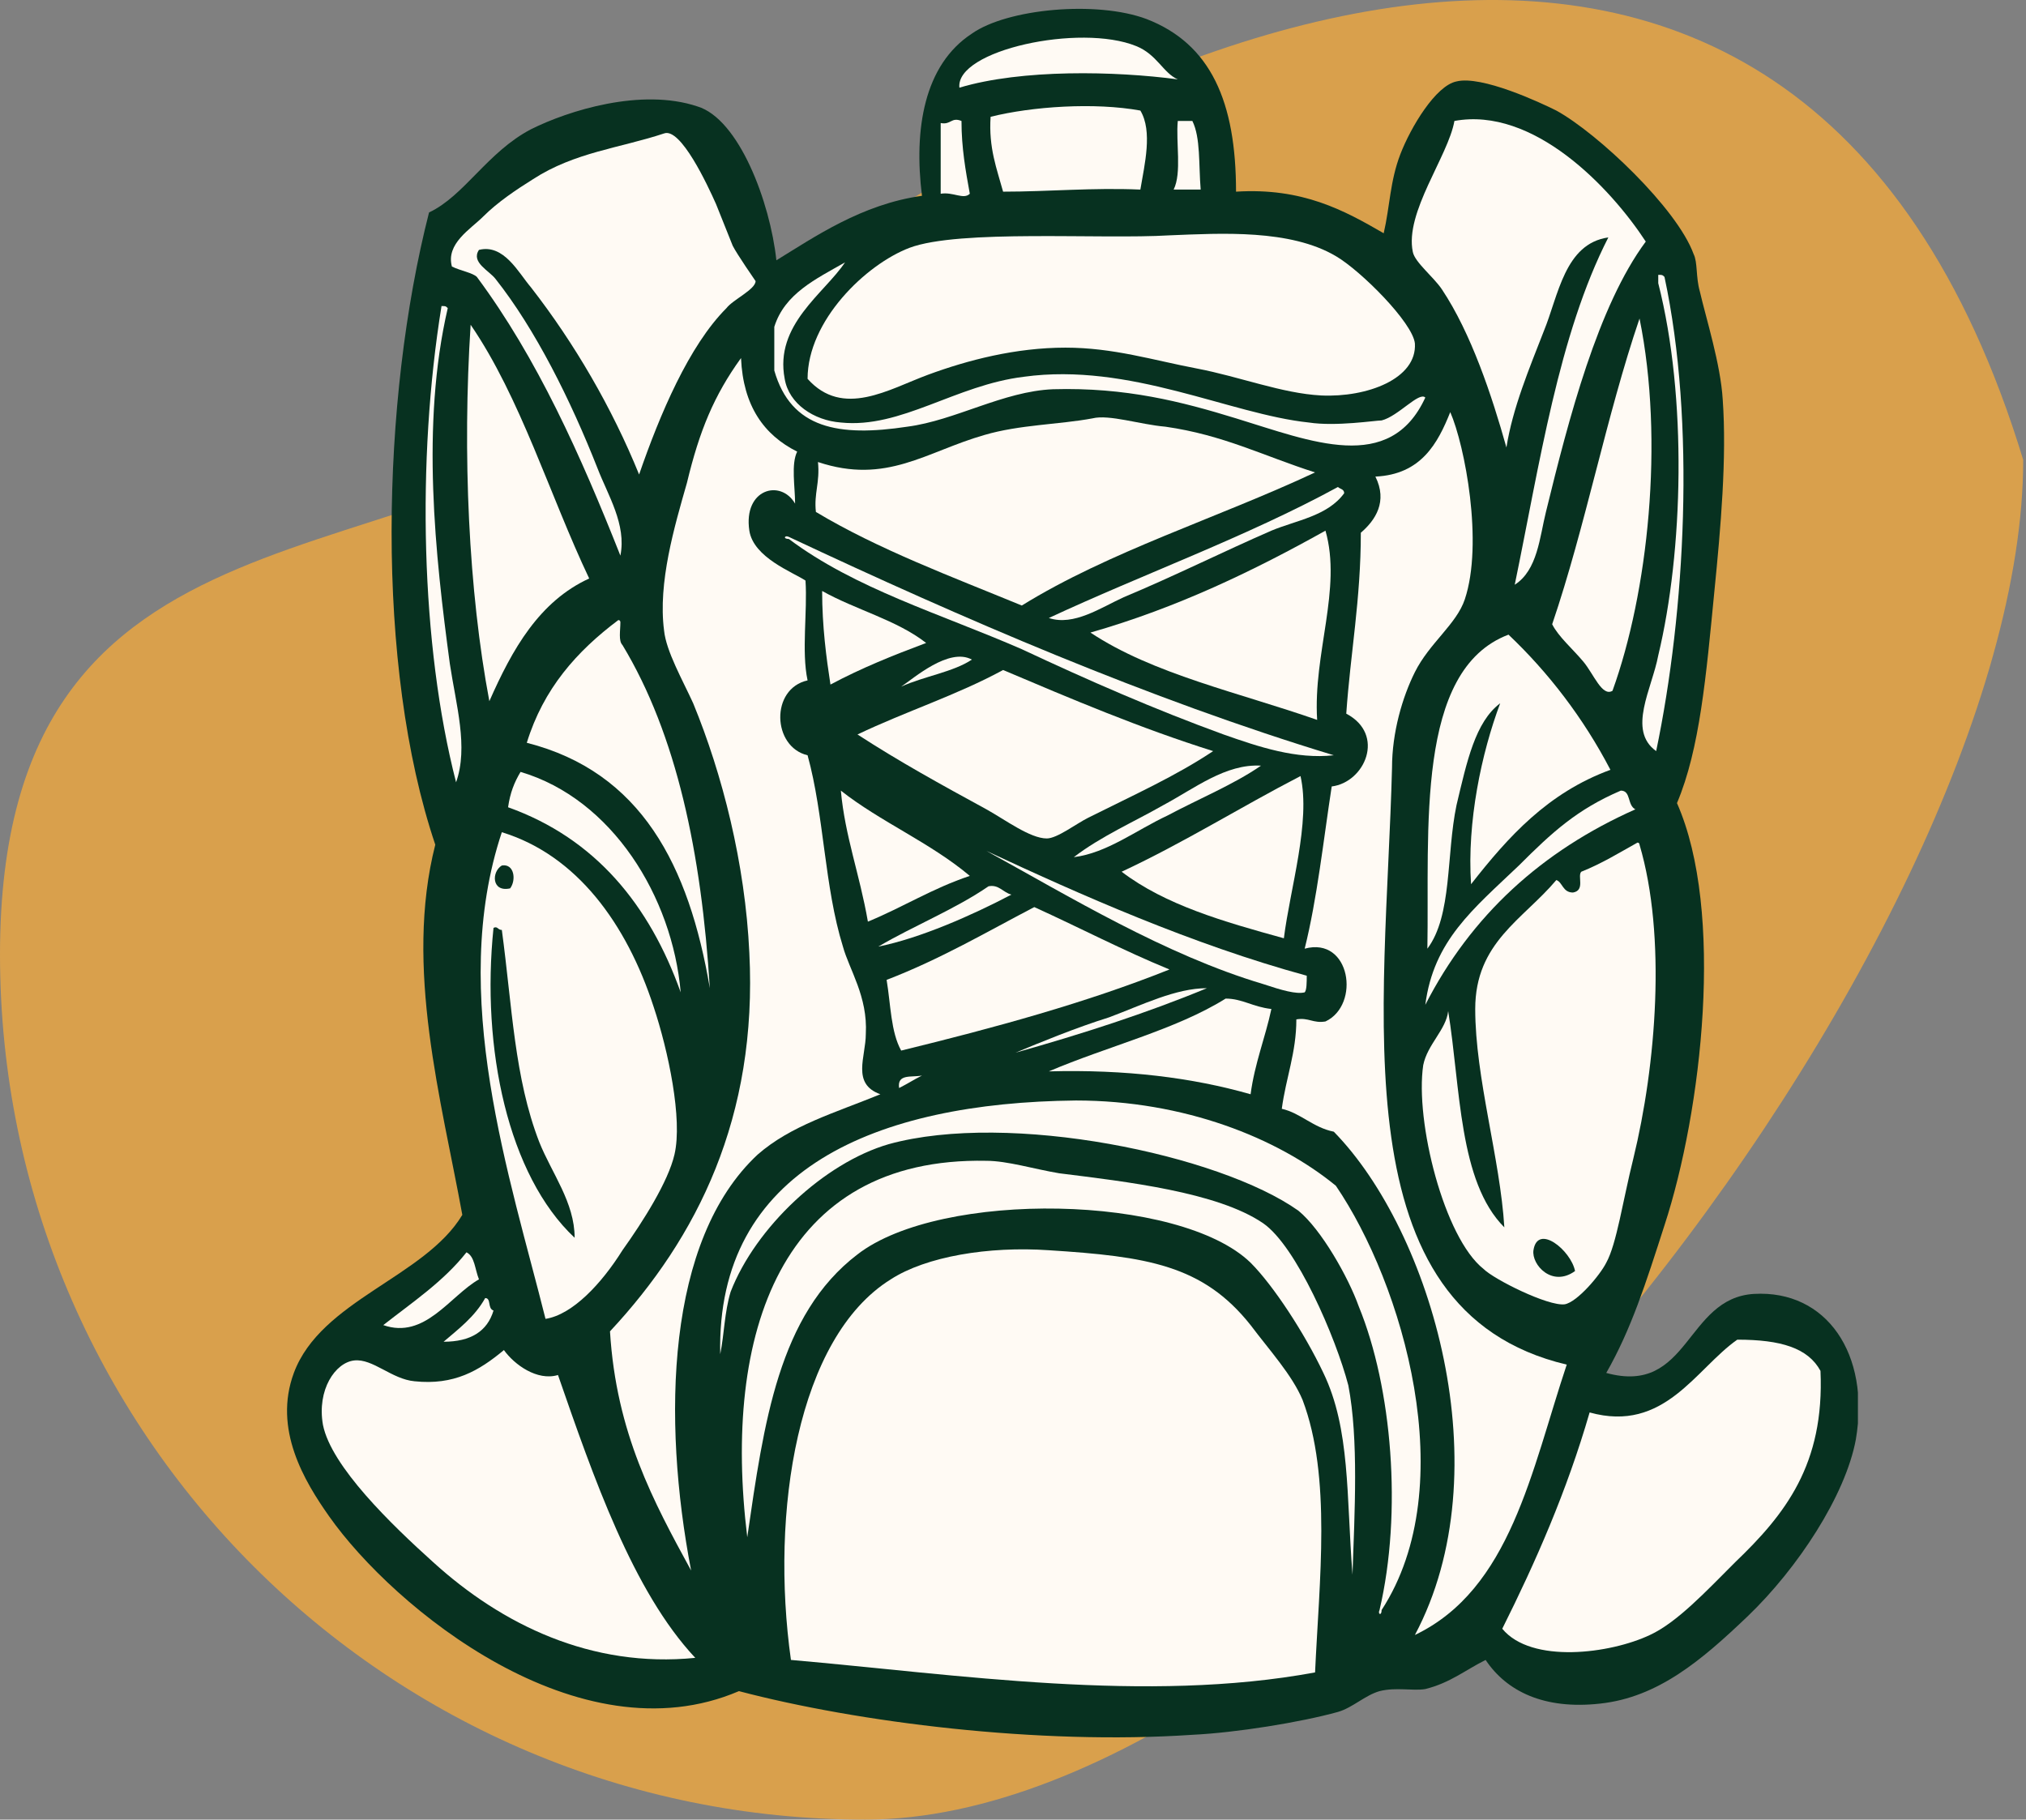
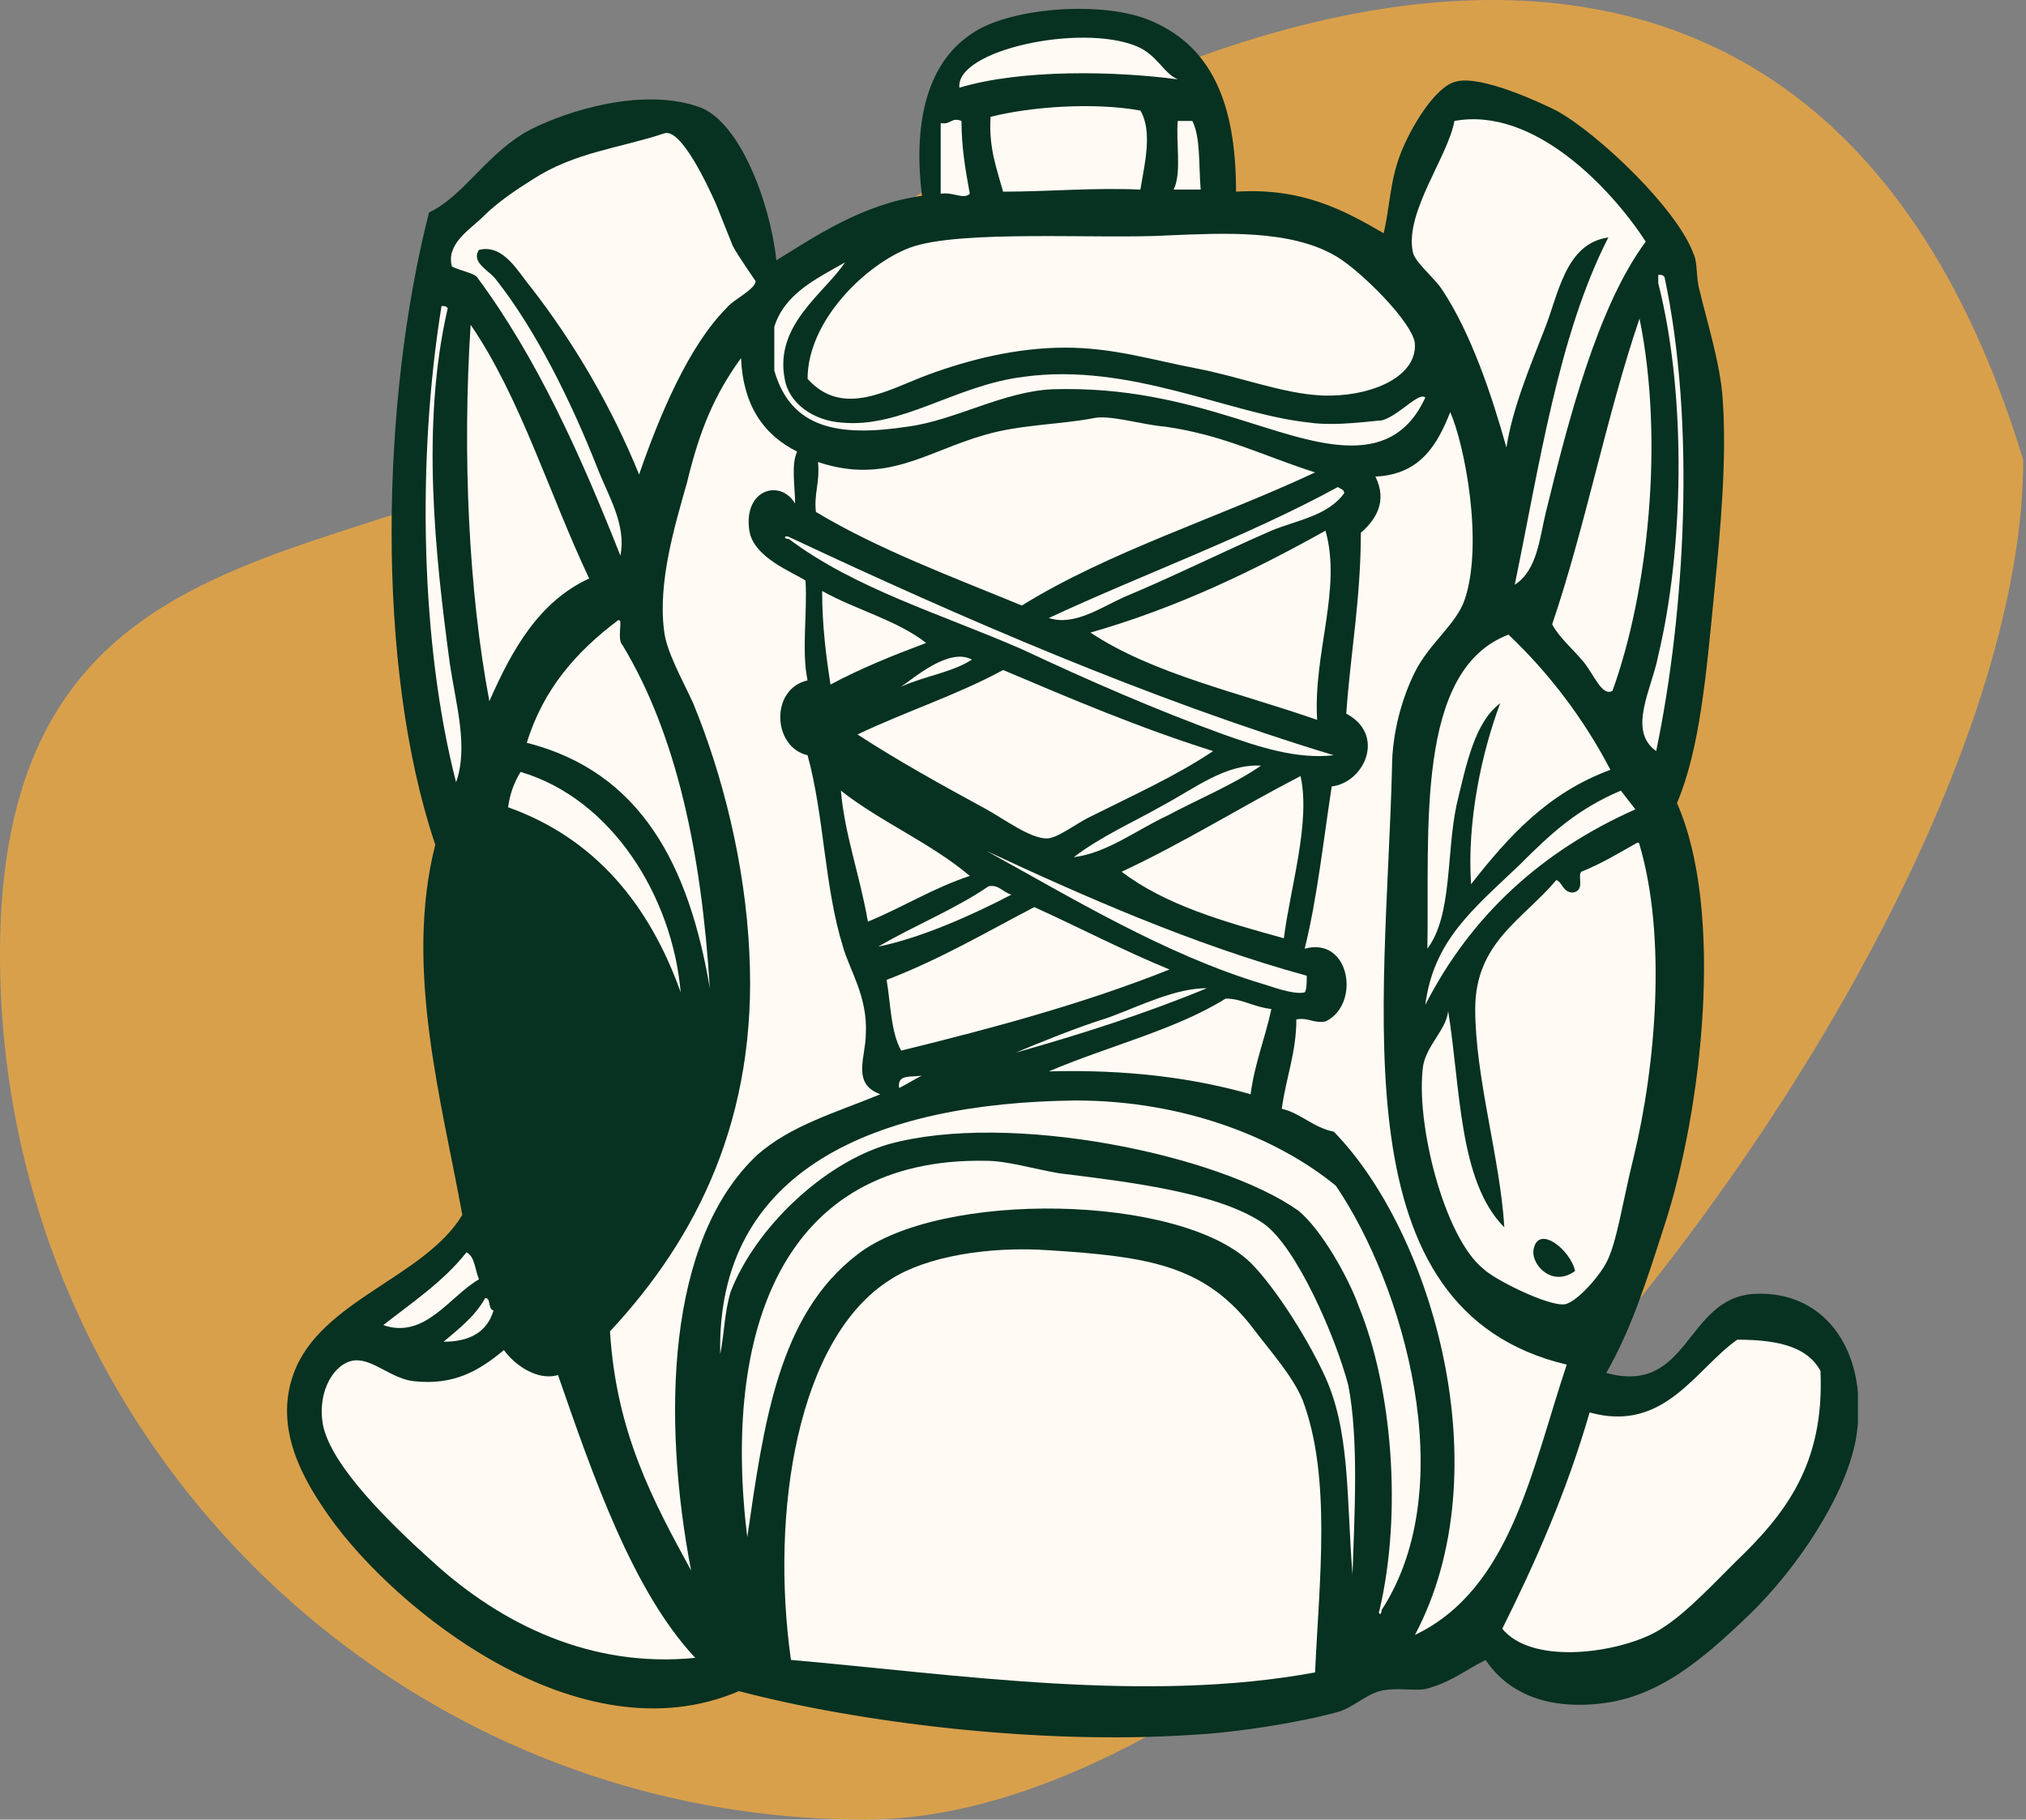
<svg xmlns="http://www.w3.org/2000/svg" width="668" height="600" viewBox="0 0 668 600" fill="none">
  <rect x="0" y="0" width="668" height="600" fill="#808080" stroke="none" />
  <path d="M667.077 151.637C667.077 309.193 442.834 600 285.279 600C127.724 600 0 472.276 0 314.721C0 157.166 136.864 195.697 217.287 126.724C357.55 6.432 591.954 -95.318 667.077 151.637Z" fill="#D9A04C" />
  <g clip-path="url(#clip0_421_710)">
    <path fill-rule="evenodd" clip-rule="evenodd" d="M243.639 557.638C282.728 567.925 342.39 575.468 393.136 572.039C407.537 571.353 428.796 567.925 441.14 564.496C445.94 563.124 450.055 559.01 454.855 557.638C460.341 556.267 465.828 557.638 469.942 556.952C478.171 554.895 482.972 550.78 489.829 547.352C496.687 557.638 509.031 563.81 527.547 561.753C546.748 559.695 561.149 547.352 576.236 532.95C592.694 517.178 608.467 493.176 611.896 474.66C616.696 446.544 602.295 425.285 578.293 426.657C555.663 428.028 557.035 460.259 529.604 452.716C537.833 438.315 542.633 423.228 548.805 404.026C561.149 366.309 568.693 300.476 552.92 264.816C560.463 246.986 562.521 222.984 565.264 194.868C567.321 174.295 569.378 150.978 568.007 131.777C567.321 120.119 562.521 105.032 560.463 96.117C559.092 91.317 559.778 86.516 558.406 83.773C552.92 68.686 526.861 43.999 513.145 36.456C507.659 33.712 488.458 24.797 480.229 26.855C473.371 28.226 465.142 41.942 461.713 50.857C458.284 59.772 458.284 68.001 456.227 76.916C443.197 69.372 429.482 61.829 407.537 63.2C407.537 33.712 399.308 14.511 378.049 6.282C361.591 0.11 332.103 2.853 320.445 11.082C304.672 21.369 301.244 42.627 303.987 64.572C284.099 67.315 268.327 78.287 255.983 85.831C253.926 66.629 243.639 39.199 229.924 35.084C211.408 28.912 187.406 36.456 175.063 42.627C160.661 50.171 153.118 64.572 141.46 70.058C125.687 131.777 123.63 219.555 143.517 278.531C133.231 318.991 145.575 362.88 152.432 400.598C140.088 421.17 105.8 428.714 96.885 452.716C90.028 471.231 100.314 488.376 108.543 500.034C129.802 530.207 190.835 580.268 243.639 557.638Z" fill="#073120" />
    <path fill-rule="evenodd" clip-rule="evenodd" d="M388.336 26.169C367.763 23.426 336.903 22.74 316.33 28.912C314.959 16.568 356.105 7.653 374.621 15.197C381.478 17.94 383.536 24.111 388.336 26.169Z" fill="#FFFAF4" />
    <path fill-rule="evenodd" clip-rule="evenodd" d="M375.992 36.455C380.107 43.313 377.364 54.285 375.992 62.514C360.219 61.829 345.818 63.2 330.732 63.2C328.674 55.657 325.931 48.799 326.617 38.513C340.332 35.084 360.905 33.712 375.992 36.455Z" fill="#FFFAF4" />
    <path fill-rule="evenodd" clip-rule="evenodd" d="M542.633 79.659C526.861 100.918 517.26 137.949 509.717 168.809C507.659 177.038 506.974 188.01 499.43 192.81C507.659 153.036 513.831 110.518 530.29 78.287C515.888 80.345 513.831 97.489 509.031 109.147C504.23 121.491 498.744 134.52 496.687 147.55C491.887 130.406 485.029 109.833 475.428 95.432C472.685 91.317 466.513 86.517 465.828 83.088C463.084 70.058 477.486 51.543 479.543 39.885C505.602 35.084 530.975 61.829 542.633 79.659Z" fill="#FFFAF4" />
    <path fill-rule="evenodd" clip-rule="evenodd" d="M317.016 39.884C317.016 48.799 318.388 56.343 319.759 63.886C317.702 65.944 314.273 63.2 310.159 63.886C310.159 56.343 310.159 48.799 310.159 40.57C313.587 41.256 313.587 38.513 317.016 39.884Z" fill="#FFFAF4" />
    <path fill-rule="evenodd" clip-rule="evenodd" d="M388.336 39.884C389.707 39.884 391.765 39.884 393.136 39.884C395.879 45.37 395.194 54.285 395.879 62.515C393.136 62.515 390.393 62.515 386.964 62.515C389.707 57.028 387.65 46.742 388.336 39.884Z" fill="#FFFAF4" />
    <path fill-rule="evenodd" clip-rule="evenodd" d="M210.722 156.465C201.807 134.52 189.464 113.262 175.062 94.746C170.948 89.945 166.148 80.345 157.918 82.402C155.175 86.517 161.347 89.26 163.404 92.003C176.434 108.461 188.092 131.777 197.007 154.408C200.436 163.323 206.608 172.923 204.55 183.21C191.521 150.293 177.12 118.062 157.233 91.317C155.861 89.945 151.746 89.26 149.003 87.888C146.946 80.345 155.175 75.544 159.29 71.43C164.09 66.629 170.262 62.515 175.748 59.086C189.464 50.171 204.55 48.8 218.952 43.999C224.438 41.942 233.353 61.143 236.096 67.315C237.467 70.744 238.839 74.173 241.582 81.031C242.953 83.774 249.125 92.689 249.125 92.689C249.125 95.432 241.582 98.861 239.525 101.604C227.181 113.947 217.58 136.578 210.722 156.465Z" fill="#FFFAF4" />
    <path fill-rule="evenodd" clip-rule="evenodd" d="M266.27 124.919C266.27 105.718 285.471 87.202 299.872 81.716C316.33 75.544 362.963 78.973 385.593 77.601C402.737 76.915 425.367 75.544 440.454 84.459C448.683 89.259 465.828 106.403 466.513 113.261C467.199 124.919 450.741 131.091 435.654 130.405C422.624 129.72 408.909 124.233 394.508 121.49C380.107 118.747 367.077 114.633 351.305 114.633C334.846 114.633 319.074 118.747 306.044 123.548C293.014 128.348 277.928 137.949 266.27 124.919Z" fill="#FFFAF4" />
    <path fill-rule="evenodd" clip-rule="evenodd" d="M546.748 90.631C548.12 90.631 548.12 90.631 548.805 91.317C559.092 139.32 555.663 201.725 546.062 247.671C536.462 240.814 544.691 227.098 546.748 216.126C554.977 181.838 556.349 131.091 546.748 93.374C546.748 92.688 546.748 91.317 546.748 90.631Z" fill="#FFFAF4" />
    <path fill-rule="evenodd" clip-rule="evenodd" d="M145.575 100.917C146.946 100.917 146.946 100.917 147.632 101.603C138.717 140.006 143.517 183.209 148.318 218.869C150.375 232.585 154.49 246.3 150.375 257.958C138.717 212.697 137.345 151.664 145.575 100.917Z" fill="#FFFAF4" />
    <path fill-rule="evenodd" clip-rule="evenodd" d="M540.576 105.032C548.805 145.492 543.319 195.553 531.661 227.784C528.232 229.842 525.489 222.298 522.06 218.184C518.632 214.069 513.831 209.955 511.774 205.84C522.746 173.609 529.604 137.263 540.576 105.032Z" fill="#FFFAF4" />
    <path fill-rule="evenodd" clip-rule="evenodd" d="M155.175 107.089C171.634 131.091 181.234 163.322 194.264 190.753C177.806 198.296 168.891 214.069 161.347 231.213C154.49 194.867 152.432 149.607 155.175 107.089Z" fill="#FFFAF4" />
    <path fill-rule="evenodd" clip-rule="evenodd" d="M244.325 118.062C245.011 133.834 251.868 143.435 262.841 148.921C260.783 153.036 262.155 160.579 262.155 166.065C257.355 157.836 245.011 161.265 247.068 174.98C248.44 183.895 261.469 188.695 265.584 191.439C266.27 201.725 264.212 214.755 266.27 224.355C253.926 227.098 254.611 246.3 266.27 249.043C271.756 268.93 271.756 292.246 277.928 312.133C279.985 319.677 286.157 328.592 285.471 340.936C285.471 348.479 280.671 357.394 290.271 360.823C275.184 366.995 260.783 371.109 249.811 380.71C219.637 408.827 218.266 467.802 227.867 517.863C215.523 495.233 203.179 472.603 201.122 439C229.924 408.141 249.811 368.366 247.068 314.191C245.697 284.703 238.153 255.215 228.552 231.899C225.124 224.355 219.637 214.755 218.952 207.897C216.894 192.124 222.38 173.609 226.495 159.208C230.61 142.063 235.41 130.405 244.325 118.062Z" fill="#FFFAF4" />
    <path fill-rule="evenodd" clip-rule="evenodd" d="M478.171 135.892C482.972 146.864 489.144 179.095 482.972 197.611C480.229 205.84 471.314 212.012 466.513 221.612C462.399 229.842 458.97 241.5 458.97 253.158C456.913 333.392 441.14 432.143 516.574 449.973C504.916 484.947 498.059 524.035 466.513 539.122C495.316 484.947 471.999 406.084 439.768 373.167C432.911 371.795 428.796 366.995 422.624 365.623C423.996 355.337 427.425 347.108 427.425 336.135C431.539 335.45 432.911 337.507 437.025 336.821C448.683 331.335 445.255 308.705 430.168 312.819C434.282 296.361 436.34 277.16 439.083 259.33C450.055 257.958 456.913 242.185 443.883 235.328C445.255 215.441 448.683 197.611 448.683 175.666C453.484 171.551 457.598 165.38 453.484 157.15C468.571 156.465 474.057 146.178 478.171 135.892Z" fill="#FFFAF4" />
    <path fill-rule="evenodd" clip-rule="evenodd" d="M433.596 155.779C401.365 170.866 365.706 181.838 336.903 199.668C313.587 190.067 289.586 181.152 269.013 168.809C268.327 162.637 270.384 159.208 269.698 152.35C292.329 159.894 305.358 148.921 324.56 143.435C336.218 140.006 349.247 140.006 360.219 137.949C365.706 136.578 375.992 140.006 384.221 140.692C403.423 143.435 416.452 150.293 433.596 155.779Z" fill="#FFFAF4" />
    <path fill-rule="evenodd" clip-rule="evenodd" d="M441.14 160.579C441.826 161.265 443.197 161.265 443.197 162.636C437.711 170.18 427.425 171.551 419.195 174.98C403.423 181.838 386.964 190.067 370.506 196.925C362.963 200.354 354.048 206.525 345.818 203.782C376.678 189.381 410.966 177.037 441.14 160.579Z" fill="#FFFAF4" />
    <path fill-rule="evenodd" clip-rule="evenodd" d="M434.282 237.385C408.909 228.47 380.107 222.298 359.534 208.583C388.336 200.354 413.709 188.01 437.025 174.98C442.511 194.182 432.911 215.441 434.282 237.385Z" fill="#FFFAF4" />
    <path fill-rule="evenodd" clip-rule="evenodd" d="M271.07 194.868C282.042 201.04 295.757 204.468 305.358 212.012C294.386 216.126 284.099 220.241 273.813 225.727C272.441 216.812 271.07 206.526 271.07 194.868Z" fill="#FFFAF4" />
    <path fill-rule="evenodd" clip-rule="evenodd" d="M203.865 204.468C204.551 204.468 204.551 205.154 204.551 205.154C204.551 207.897 203.865 211.326 205.236 212.697C223.066 242.185 231.295 281.274 234.038 325.849C227.181 285.389 211.408 254.529 173.691 244.928C179.177 227.099 190.149 214.755 203.865 204.468Z" fill="#FFFAF4" />
    <path fill-rule="evenodd" clip-rule="evenodd" d="M530.975 253.843C510.402 261.387 497.373 275.788 485.029 291.561C483.657 270.988 488.458 248.357 494.63 231.899C486.401 238.071 483.657 251.1 480.229 265.501C476.8 281.96 478.857 301.847 470.628 312.819C471.314 273.731 466.513 220.927 497.373 209.269C510.402 221.612 522.06 236.699 530.975 253.843Z" fill="#FFFAF4" />
    <path fill-rule="evenodd" clip-rule="evenodd" d="M399.994 247.672C387.65 255.901 373.935 262.073 358.848 269.616C354.733 271.673 348.561 276.474 345.133 276.474C339.647 276.474 331.417 270.302 325.245 266.873C310.159 258.644 296.443 251.1 282.728 242.186C298.501 234.642 315.645 229.156 330.732 220.927C353.362 230.527 375.992 240.128 399.994 247.672Z" fill="#FFFAF4" />
    <path fill-rule="evenodd" clip-rule="evenodd" d="M415.767 252.472C406.852 258.644 395.194 263.444 384.907 268.93C374.621 273.731 365.02 281.274 354.048 282.646C362.963 275.788 373.935 270.988 383.536 265.501C393.822 260.015 404.109 251.786 415.767 252.472Z" fill="#FFFAF4" />
    <path fill-rule="evenodd" clip-rule="evenodd" d="M428.796 255.9C432.225 270.987 425.367 292.932 423.31 309.39C403.423 303.904 384.221 298.418 369.82 287.446C390.393 277.845 408.909 266.187 428.796 255.9Z" fill="#FFFAF4" />
    <path fill-rule="evenodd" clip-rule="evenodd" d="M277.242 260.701C290.271 270.988 306.73 277.845 319.759 288.818C307.415 292.932 297.815 299.104 286.157 303.904C283.414 288.132 278.613 275.788 277.242 260.701Z" fill="#FFFAF4" />
-     <path fill-rule="evenodd" clip-rule="evenodd" d="M539.205 266.873C508.345 280.588 485.029 301.847 469.942 331.335C472.685 310.076 485.715 299.79 500.802 285.389C511.774 274.417 520.003 266.873 534.404 260.701C537.833 260.701 536.462 265.502 539.205 266.873Z" fill="#FFFAF4" />
-     <path fill-rule="evenodd" clip-rule="evenodd" d="M179.863 434.886C168.205 388.254 147.632 327.906 165.462 274.417C190.149 281.96 206.608 304.59 215.523 332.021C220.323 346.422 225.124 369.052 222.38 380.71C220.323 389.625 212.094 402.655 205.236 412.256C198.379 423.228 188.778 433.514 179.863 434.886ZM168.205 292.932C170.262 290.189 169.576 284.703 165.462 285.389C162.033 287.446 162.033 294.304 168.205 292.932ZM189.464 408.141C189.464 396.483 181.92 386.882 177.806 376.596C169.576 355.337 168.891 332.021 165.462 306.648C164.09 306.648 164.09 305.276 162.719 305.962C158.604 345.736 167.519 387.568 189.464 408.141Z" fill="#FFFAF4" />
+     <path fill-rule="evenodd" clip-rule="evenodd" d="M539.205 266.873C508.345 280.588 485.029 301.847 469.942 331.335C472.685 310.076 485.715 299.79 500.802 285.389C511.774 274.417 520.003 266.873 534.404 260.701Z" fill="#FFFAF4" />
    <path fill-rule="evenodd" clip-rule="evenodd" d="M477.486 333.392C481.6 358.766 480.914 389.625 496.001 404.712C494.63 382.082 486.401 355.337 486.401 332.707C486.401 310.762 502.173 303.219 513.145 290.189C515.203 290.875 515.203 294.304 518.632 294.304C522.746 293.618 520.003 288.817 521.375 287.446C528.232 284.703 533.718 281.274 539.89 277.845C540.576 277.845 540.576 278.531 540.576 278.531C549.491 308.705 546.062 351.222 538.519 382.082C535.09 395.797 533.033 410.198 529.604 416.37C527.547 420.485 520.003 429.4 515.888 430.085C510.402 430.771 492.572 421.856 489.144 418.427C476.114 408.141 466.513 369.738 469.256 351.222C470.628 344.365 476.8 339.564 477.486 333.392ZM505.602 412.255C504.916 417.056 511.774 424.599 519.317 419.113C517.946 412.255 506.973 403.341 505.602 412.255Z" fill="#FFFAF4" />
    <path fill-rule="evenodd" clip-rule="evenodd" d="M333.475 294.989C320.445 301.847 303.301 309.39 289.586 312.134C301.244 305.276 314.959 299.79 325.931 292.246C329.36 291.561 330.732 294.304 333.475 294.989Z" fill="#FFFAF4" />
    <path fill-rule="evenodd" clip-rule="evenodd" d="M385.593 319.677C358.162 330.649 327.988 338.878 297.129 346.422C293.7 340.25 293.7 331.335 292.329 323.106C310.159 316.248 325.245 307.333 341.018 299.104C356.105 305.962 370.506 313.505 385.593 319.677Z" fill="#FFFAF4" />
    <path fill-rule="evenodd" clip-rule="evenodd" d="M419.195 332.707C417.138 342.307 413.709 350.537 412.338 360.823C393.136 355.337 371.192 352.594 345.818 353.28C365.02 345.05 387.65 339.564 404.109 329.278C409.595 329.278 413.023 332.021 419.195 332.707Z" fill="#FFFAF4" />
    <path fill-rule="evenodd" clip-rule="evenodd" d="M445.94 519.235C443.883 493.176 445.255 471.231 436.34 452.716C430.168 439.686 419.881 423.913 412.338 416.37C389.022 393.74 310.159 392.368 282.728 413.627C256.669 433.514 251.868 469.174 246.382 506.891C238.153 439.686 257.355 381.396 325.245 382.767C332.103 382.767 341.018 385.51 349.247 386.882C371.192 389.625 401.365 393.054 416.452 403.34C427.425 410.884 440.454 441.058 444.569 456.83C447.998 474.66 446.626 498.662 445.94 519.235Z" fill="#FFFAF4" />
    <path fill-rule="evenodd" clip-rule="evenodd" d="M433.597 551.466C378.049 561.753 315.645 552.152 260.783 547.351C253.926 498.662 262.841 441.058 293.7 421.856C305.358 414.313 325.931 410.884 345.818 412.255C378.049 414.313 396.565 417.056 412.338 436.943C418.51 445.172 426.053 453.401 429.482 461.631C439.083 487.004 434.968 521.292 433.597 551.466Z" fill="#FFFAF4" />
    <path fill-rule="evenodd" clip-rule="evenodd" d="M153.804 412.941C156.547 414.313 156.547 418.428 157.918 421.856C148.318 427.342 140.089 441.744 126.373 436.943C135.974 429.4 146.26 422.542 153.804 412.941Z" fill="#FFFAF4" />
    <path fill-rule="evenodd" clip-rule="evenodd" d="M159.976 428.028C162.033 428.028 160.661 431.457 162.719 432.143C160.661 439.001 155.175 442.429 146.26 442.429C151.061 438.315 156.547 434.2 159.976 428.028Z" fill="#FFFAF4" />
    <path fill-rule="evenodd" clip-rule="evenodd" d="M600.238 452.03C601.609 482.89 588.58 499.348 572.121 515.121C562.521 524.721 552.92 535.008 544.005 539.122C530.975 545.294 504.916 548.723 495.316 537.065C506.288 515.121 516.574 491.805 524.118 465.745C548.805 472.603 559.092 451.344 572.807 441.744C587.208 441.744 596.123 444.487 600.238 452.03Z" fill="#FFFAF4" />
    <path fill-rule="evenodd" clip-rule="evenodd" d="M183.977 453.402C195.635 487.004 208.665 524.721 229.238 546.666C194.95 550.095 165.462 535.694 142.831 515.121C129.116 502.777 109.229 483.575 106.486 469.86C104.429 458.202 110.6 449.287 116.772 448.601C122.944 447.915 129.116 454.773 136.66 455.459C149.689 456.83 157.918 452.03 166.148 445.172C169.576 449.973 177.12 455.459 183.977 453.402Z" fill="#FFFAF4" />
    <path fill-rule="evenodd" clip-rule="evenodd" d="M278.613 86.517C271.756 96.803 255.297 107.09 258.726 124.92C260.098 133.149 268.327 138.635 277.242 139.321C297.129 141.378 314.959 126.977 337.589 124.234C372.563 119.433 405.48 136.578 431.539 139.321C440.454 140.692 453.484 138.635 455.541 138.635C461.027 137.263 467.885 129.034 469.942 131.091C458.284 156.465 432.225 145.493 407.537 137.949C389.707 132.463 371.192 127.663 347.19 128.348C330.732 129.034 314.959 138.635 299.186 140.692C276.556 144.121 260.783 141.378 255.297 122.176C255.297 117.376 255.297 112.576 255.297 107.775C258.726 96.803 269.013 92.003 278.613 86.517Z" fill="#FFFAF4" />
    <path fill-rule="evenodd" clip-rule="evenodd" d="M439.768 249.043C427.425 250.415 415.081 246.3 403.423 242.186C380.793 233.956 358.848 224.356 336.903 214.069C310.159 202.411 282.042 194.182 260.098 177.723C258.04 177.723 258.726 176.352 260.098 177.038C317.016 203.783 378.735 230.528 439.768 249.043Z" fill="#FFFAF4" />
    <path fill-rule="evenodd" clip-rule="evenodd" d="M320.445 217.498C314.273 221.612 304.672 222.984 297.129 226.413C301.244 223.67 312.902 213.383 320.445 217.498Z" fill="#FFFAF4" />
    <path fill-rule="evenodd" clip-rule="evenodd" d="M167.519 266.187C168.205 261.387 169.576 257.958 171.634 254.529C201.807 263.444 221.695 295.675 224.438 327.221C214.151 298.418 196.321 276.474 167.519 266.187Z" fill="#FFFAF4" />
    <path fill-rule="evenodd" clip-rule="evenodd" d="M325.245 280.588C356.105 294.989 393.136 311.448 430.853 321.734C430.853 323.792 430.853 326.535 430.168 327.22C427.425 327.906 422.624 326.535 416.452 324.477C384.221 314.877 352.676 295.675 325.245 280.588Z" fill="#FFFAF4" />
    <path fill-rule="evenodd" clip-rule="evenodd" d="M397.937 325.849C378.049 334.078 356.791 340.936 334.846 347.108C343.075 343.679 354.733 338.879 365.706 335.45C376.678 331.335 387.65 325.849 397.937 325.849Z" fill="#FFFAF4" />
    <path fill-rule="evenodd" clip-rule="evenodd" d="M303.987 354.651C301.244 356.023 299.186 357.394 296.443 358.766C295.758 353.966 300.558 355.337 303.987 354.651Z" fill="#FFFAF4" />
    <path fill-rule="evenodd" clip-rule="evenodd" d="M237.467 446.543C236.096 385.51 288.9 363.566 354.733 362.88C390.393 362.88 421.253 375.224 440.454 390.996C462.399 423.227 482.286 489.747 455.541 530.893C455.541 532.95 454.17 532.264 454.855 530.893C462.399 498.662 458.97 457.516 447.998 430.771C444.569 421.17 435.654 405.397 428.11 399.226C402.051 380.71 332.789 366.309 293.014 377.281C271.756 383.453 249.125 404.712 240.896 425.97C238.839 432.828 238.839 439.686 237.467 446.543Z" fill="#FFFAF4" />
  </g>
  <defs>
    <clipPath id="clip0_421_710">
      <rect width="518.44" height="570.558" fill="white" transform="translate(94.142 2.853)" />
    </clipPath>
  </defs>
</svg>